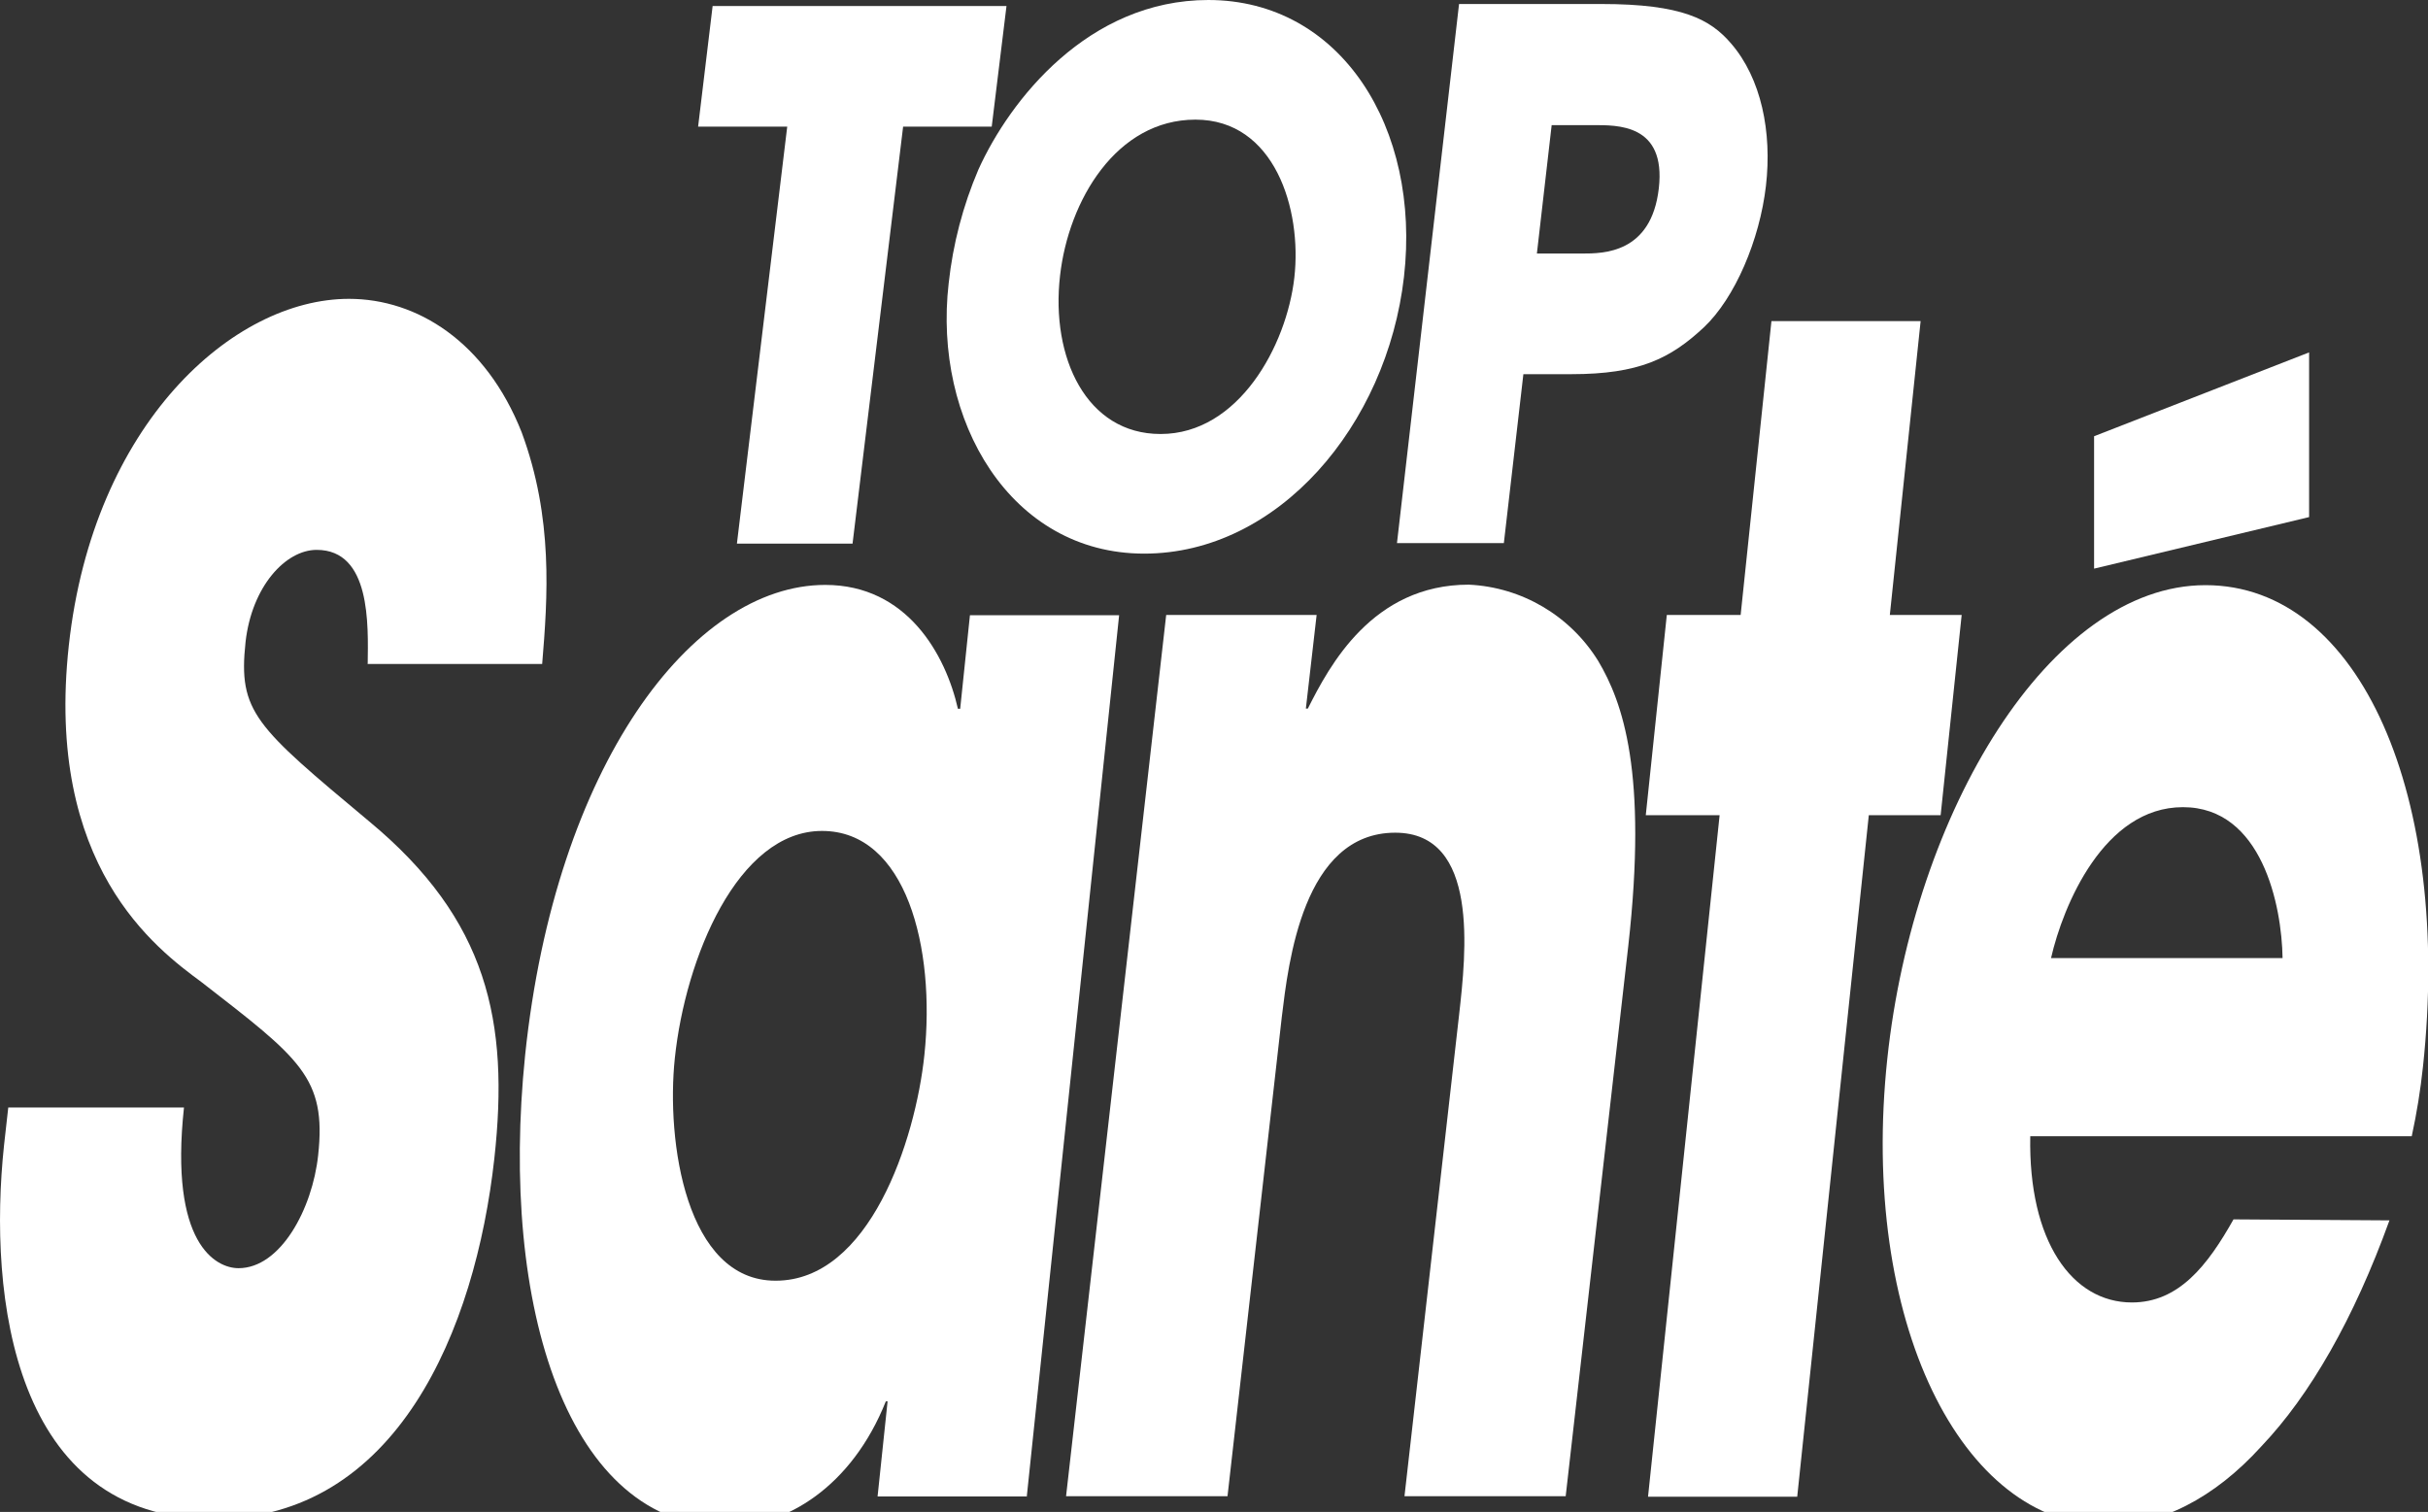
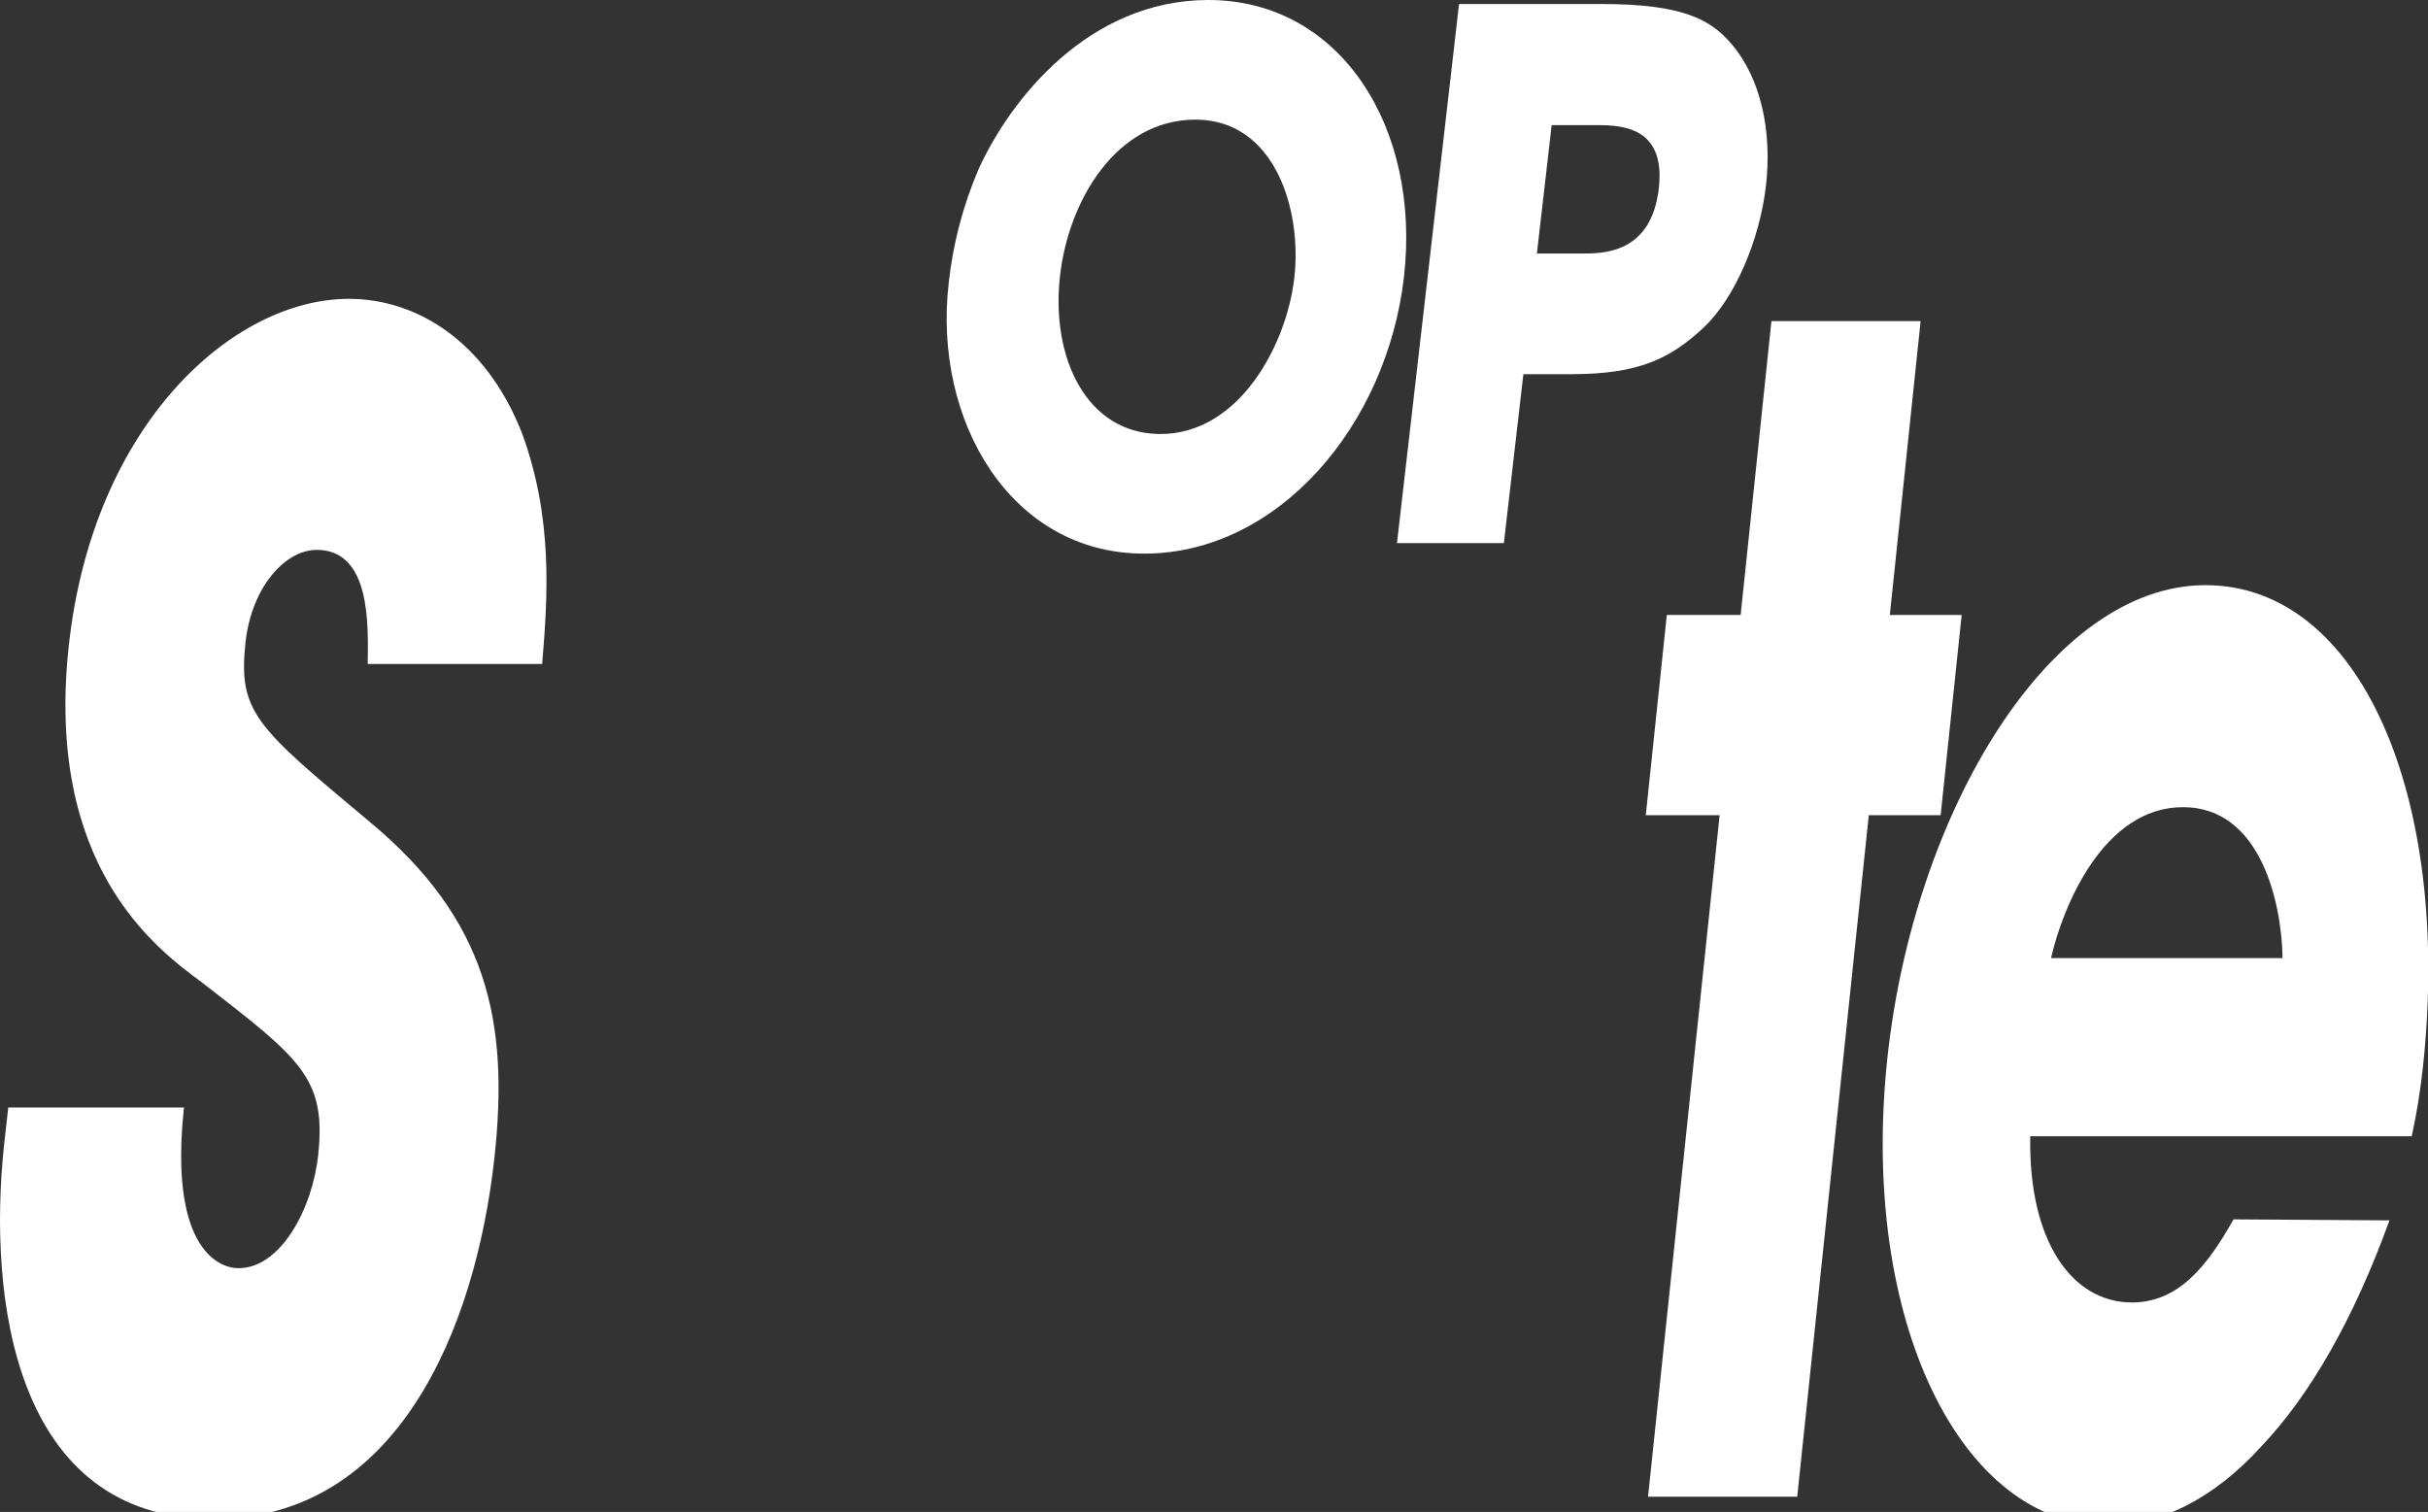
<svg xmlns="http://www.w3.org/2000/svg" viewBox="0 0 97 60.41">
  <rect x="0" y="0" width="97" height="60.41" fill="#333333" stroke="none" />
  <defs>
    <style>.ak{fill:#fff;}</style>
  </defs>
  <g id="a" />
  <g id="b" />
  <g id="c" />
  <g id="d" />
  <g id="e" />
  <g id="f" />
  <g id="g" />
  <g id="h" />
  <g id="i" />
  <g id="j" />
  <g id="k" />
  <g id="l" />
  <g id="m" />
  <g id="n" />
  <g id="o">
    <g id="p" />
  </g>
  <g id="q" />
  <g id="r" />
  <g id="s" />
  <g id="t" />
  <g id="u" />
  <g id="v" />
  <g id="w">
    <g>
      <path class="ak" d="M14.69,26.54c.02-1.58,.13-4.57-2.04-4.57-1.24,0-2.59,1.46-2.84,3.68-.3,2.8,.38,3.36,4.94,7.17,4.74,3.93,5.6,8,5,13.46-.76,6.86-3.9,14.41-11.22,14.41C.52,60.69-.48,51.8,.16,45.77l.17-1.52H7.35c-.59,5.46,1.28,6.42,2.18,6.42,1.68,0,2.95-2.37,3.18-4.51,.34-3.11-.73-3.87-4.66-6.92-1.8-1.33-6.27-4.63-5.3-13.46,.97-8.83,6.55-13.84,11.19-13.84,2.73,0,5.47,1.72,6.9,5.33,1.27,3.43,1.04,6.6,.82,9.26h-6.98Z" />
-       <path class="ak" d="M30.99,51.17c3.74,0,5.58-5.59,5.94-9.02,.45-4.27-.72-8.95-4.09-8.95s-5.46,5.08-5.88,9.08c-.35,3.32,.44,8.89,4.02,8.89m10.06,8.62h-5.98l.4-3.8h-.07c-1.37,3.43-4.01,5.01-6.35,5.01-6.33,0-9.1-8.75-8.06-18.85,1.21-11.55,6.67-18.78,11.99-18.78,3.27,0,4.81,2.79,5.3,4.95h.09l.39-3.74h5.96l-3.69,35.22Z" />
-       <path class="ak" d="M46.59,24.57h6.01l-.43,3.74h.08c.86-1.71,2.58-4.95,6.43-4.95,2.12,.1,4.05,1.24,5.17,3.05,.98,1.65,1.98,4.45,1.2,11.39l-2.5,21.98h-6.44l2.18-19.22c.28-2.48,.82-7.29-2.55-7.29-3.69,0-4.27,5.22-4.53,7.35l-2.17,19.16h-6.45l4-35.21Z" />
      <path class="ak" d="M91.19,38.28c-.03-2.09-.82-6.03-3.98-6.03s-4.79,3.93-5.27,6.03h9.25Zm4.27,10.48c-1.42,3.93-3.17,6.98-5.11,9.02-1.9,2.1-4.05,3.17-6.16,3.17-5.83,0-9.91-8.18-8.79-18.66,1.05-9.84,6.5-18.91,12.71-18.91s9.84,8.5,8.69,19.23c-.1,.94-.25,1.87-.45,2.79h-15.24c-.08,4.19,1.67,6.64,4.06,6.64,1.87,0,3.02-1.47,4.06-3.32l6.23,.04Z" />
      <polygon class="ak" points="75.5 24.57 78.37 24.57 77.53 32.57 74.66 32.57 71.8 59.8 65.84 59.8 68.7 32.57 65.75 32.57 66.59 24.57 69.54 24.57 70.77 12.83 76.73 12.83 75.5 24.57" />
-       <polygon class="ak" points="29.44 21.72 31.45 5.06 27.89 5.06 28.47 .24 40.21 .24 39.62 5.06 36.08 5.06 34.06 21.72 29.44 21.72" />
      <path class="ak" d="M46.37,17.34c3.11,0,5.03-3.52,5.34-6.25,.31-2.73-.79-6.31-3.95-6.31s-5.07,3.23-5.41,6.23c-.38,3.28,1.06,6.33,4.01,6.33M48.27,0c5.3,0,8.5,5.12,7.82,11.06-.68,5.94-5.03,11.06-10.38,11.06s-8.44-5.33-7.81-10.8c.17-1.57,.57-3.1,1.19-4.55,1.25-2.76,4.38-6.77,9.19-6.77" />
      <path class="ak" d="M61.39,10.13h1.81c.85,0,2.77,0,3.07-2.6,.3-2.6-1.68-2.53-2.64-2.53h-1.64l-.59,5.13ZM58.29,.16h5.69c3.22,0,4.35,.61,5.18,1.58,1.2,1.39,1.64,3.53,1.39,5.69s-1.24,4.48-2.48,5.65c-1.34,1.25-2.59,1.87-5.29,1.87h-1.92l-.78,6.75h-4.27L58.29,.16Z" />
-       <polygon class="ak" points="83.66 22.72 92.25 20.66 92.25 14.08 83.66 17.43 83.66 22.72" />
    </g>
  </g>
  <g id="x" />
  <g id="y" />
  <g id="a`" />
  <g id="aa" />
  <g id="ab" />
  <g id="ac" />
  <g id="ad" />
  <g id="ae" />
  <g id="af" />
  <g id="ag" />
  <g id="ah" />
  <g id="ai" />
  <g id="aj" />
</svg>